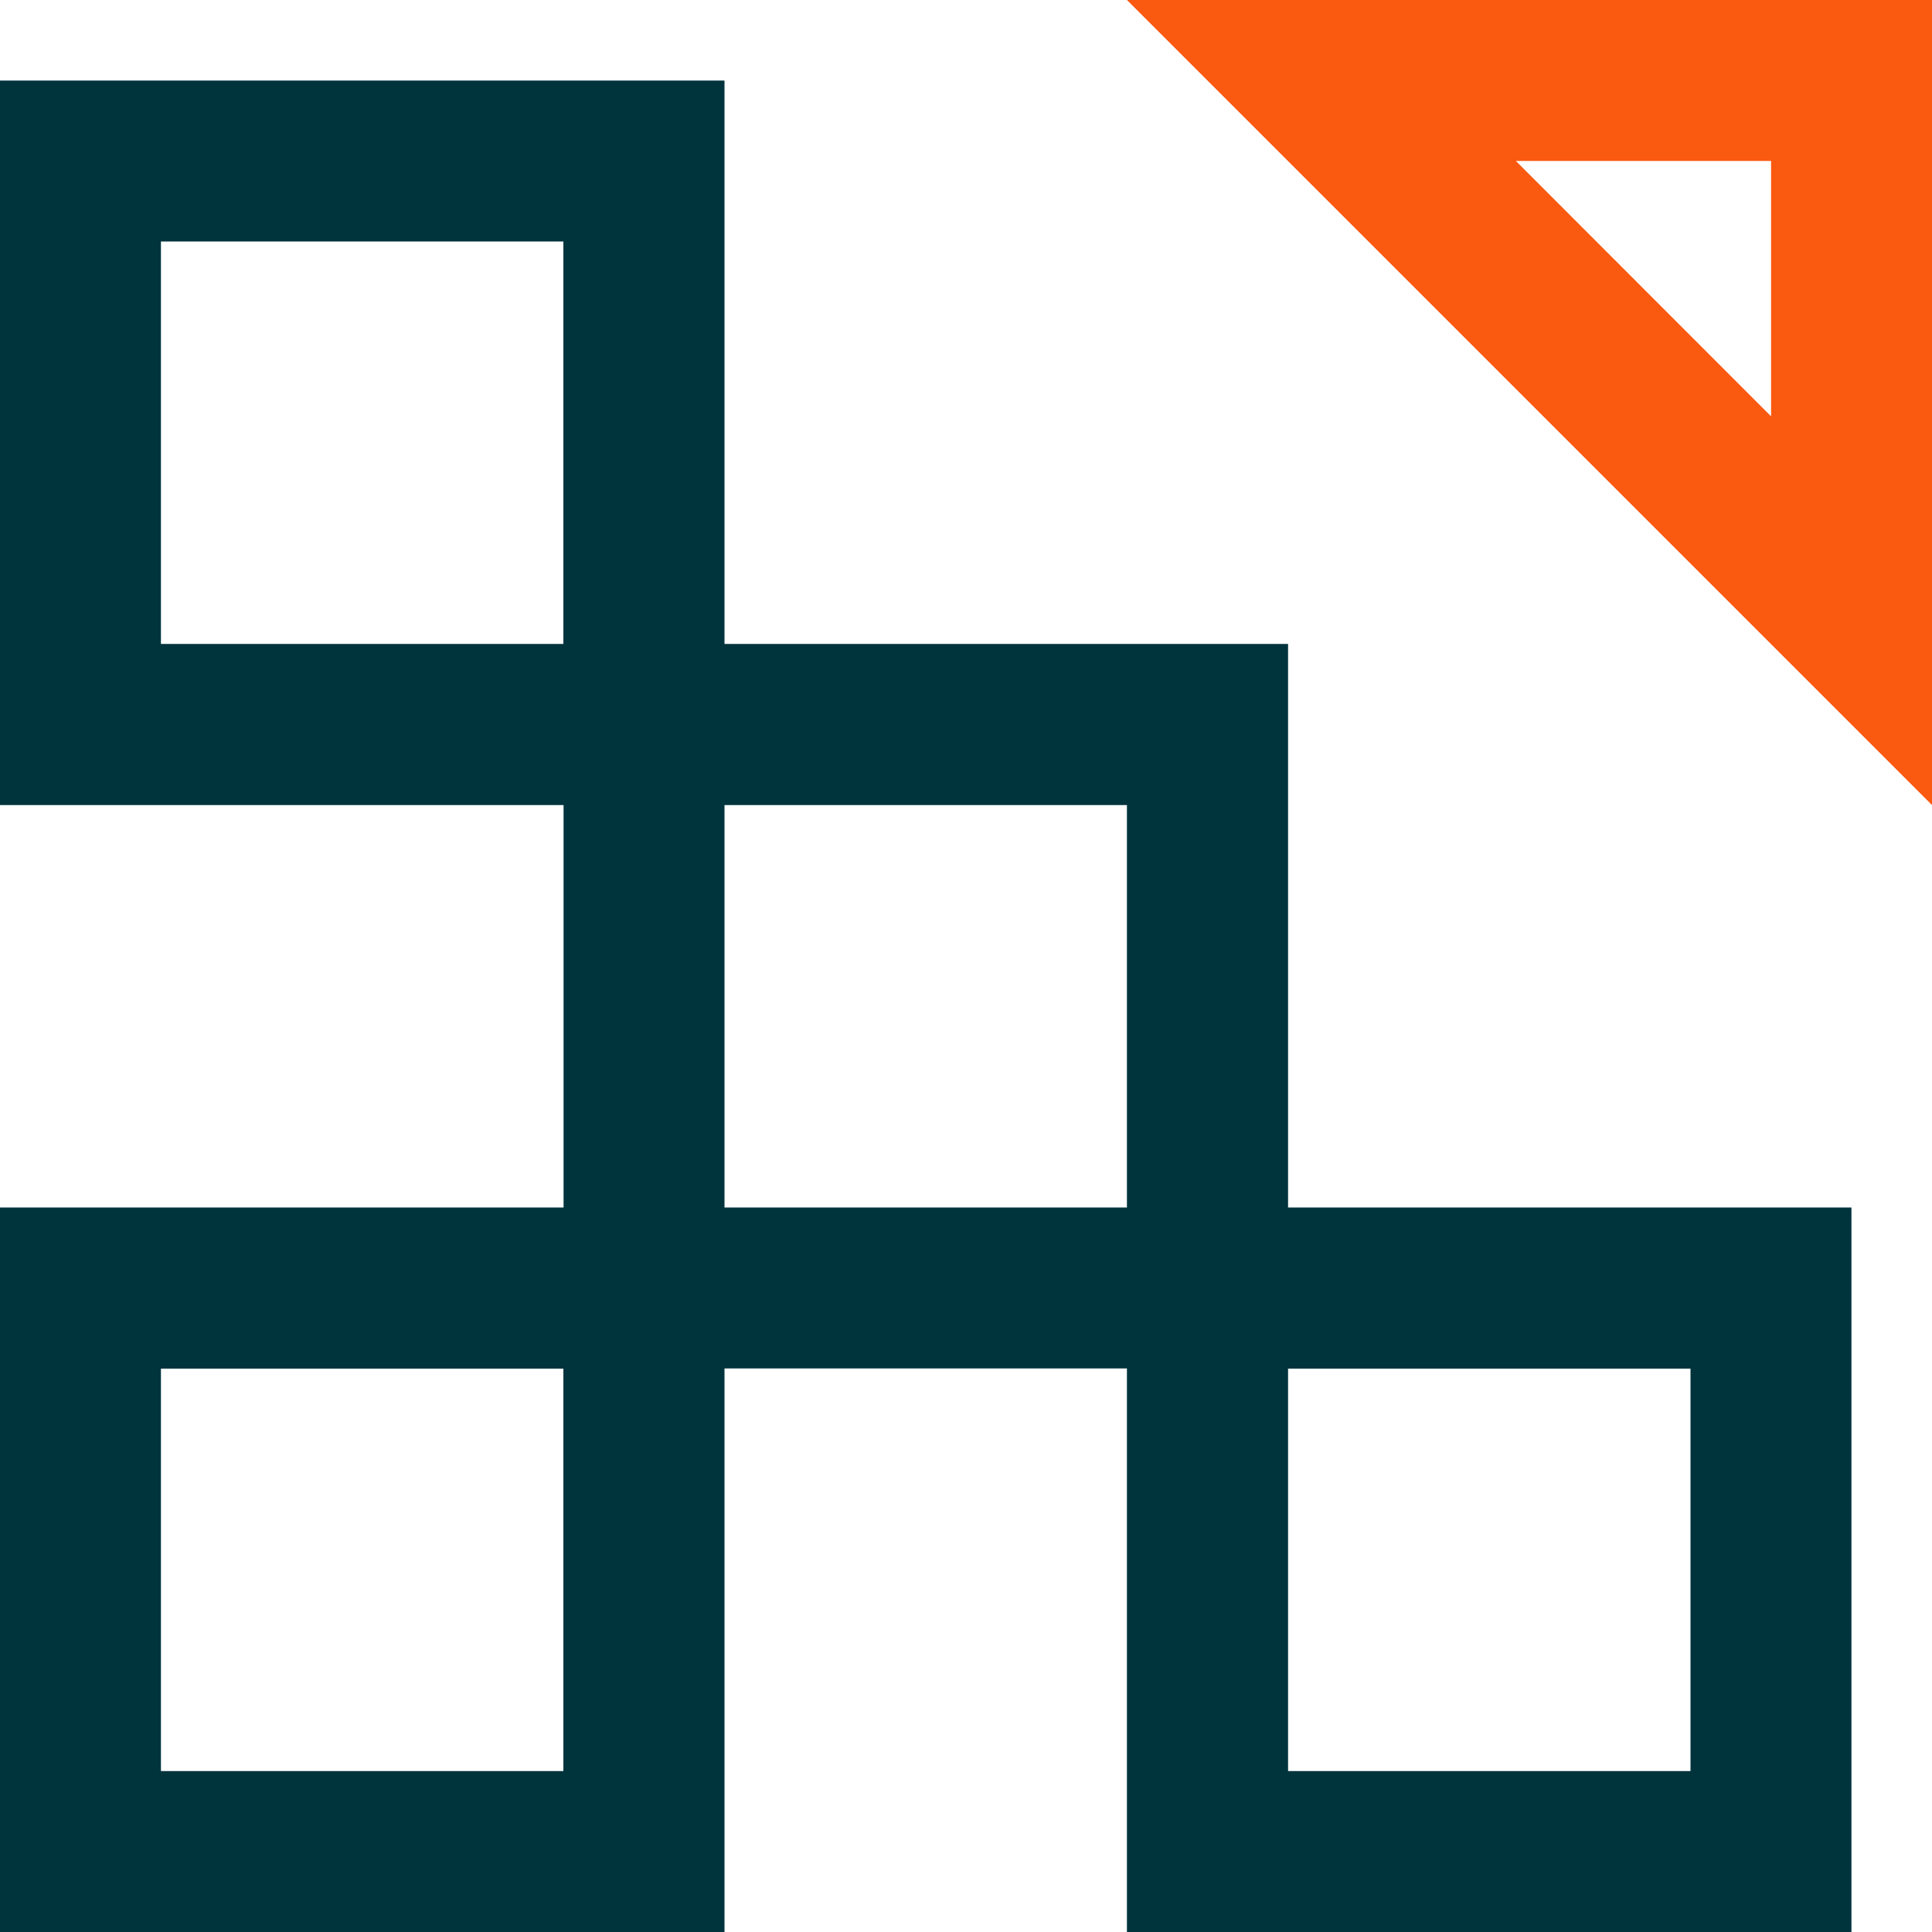
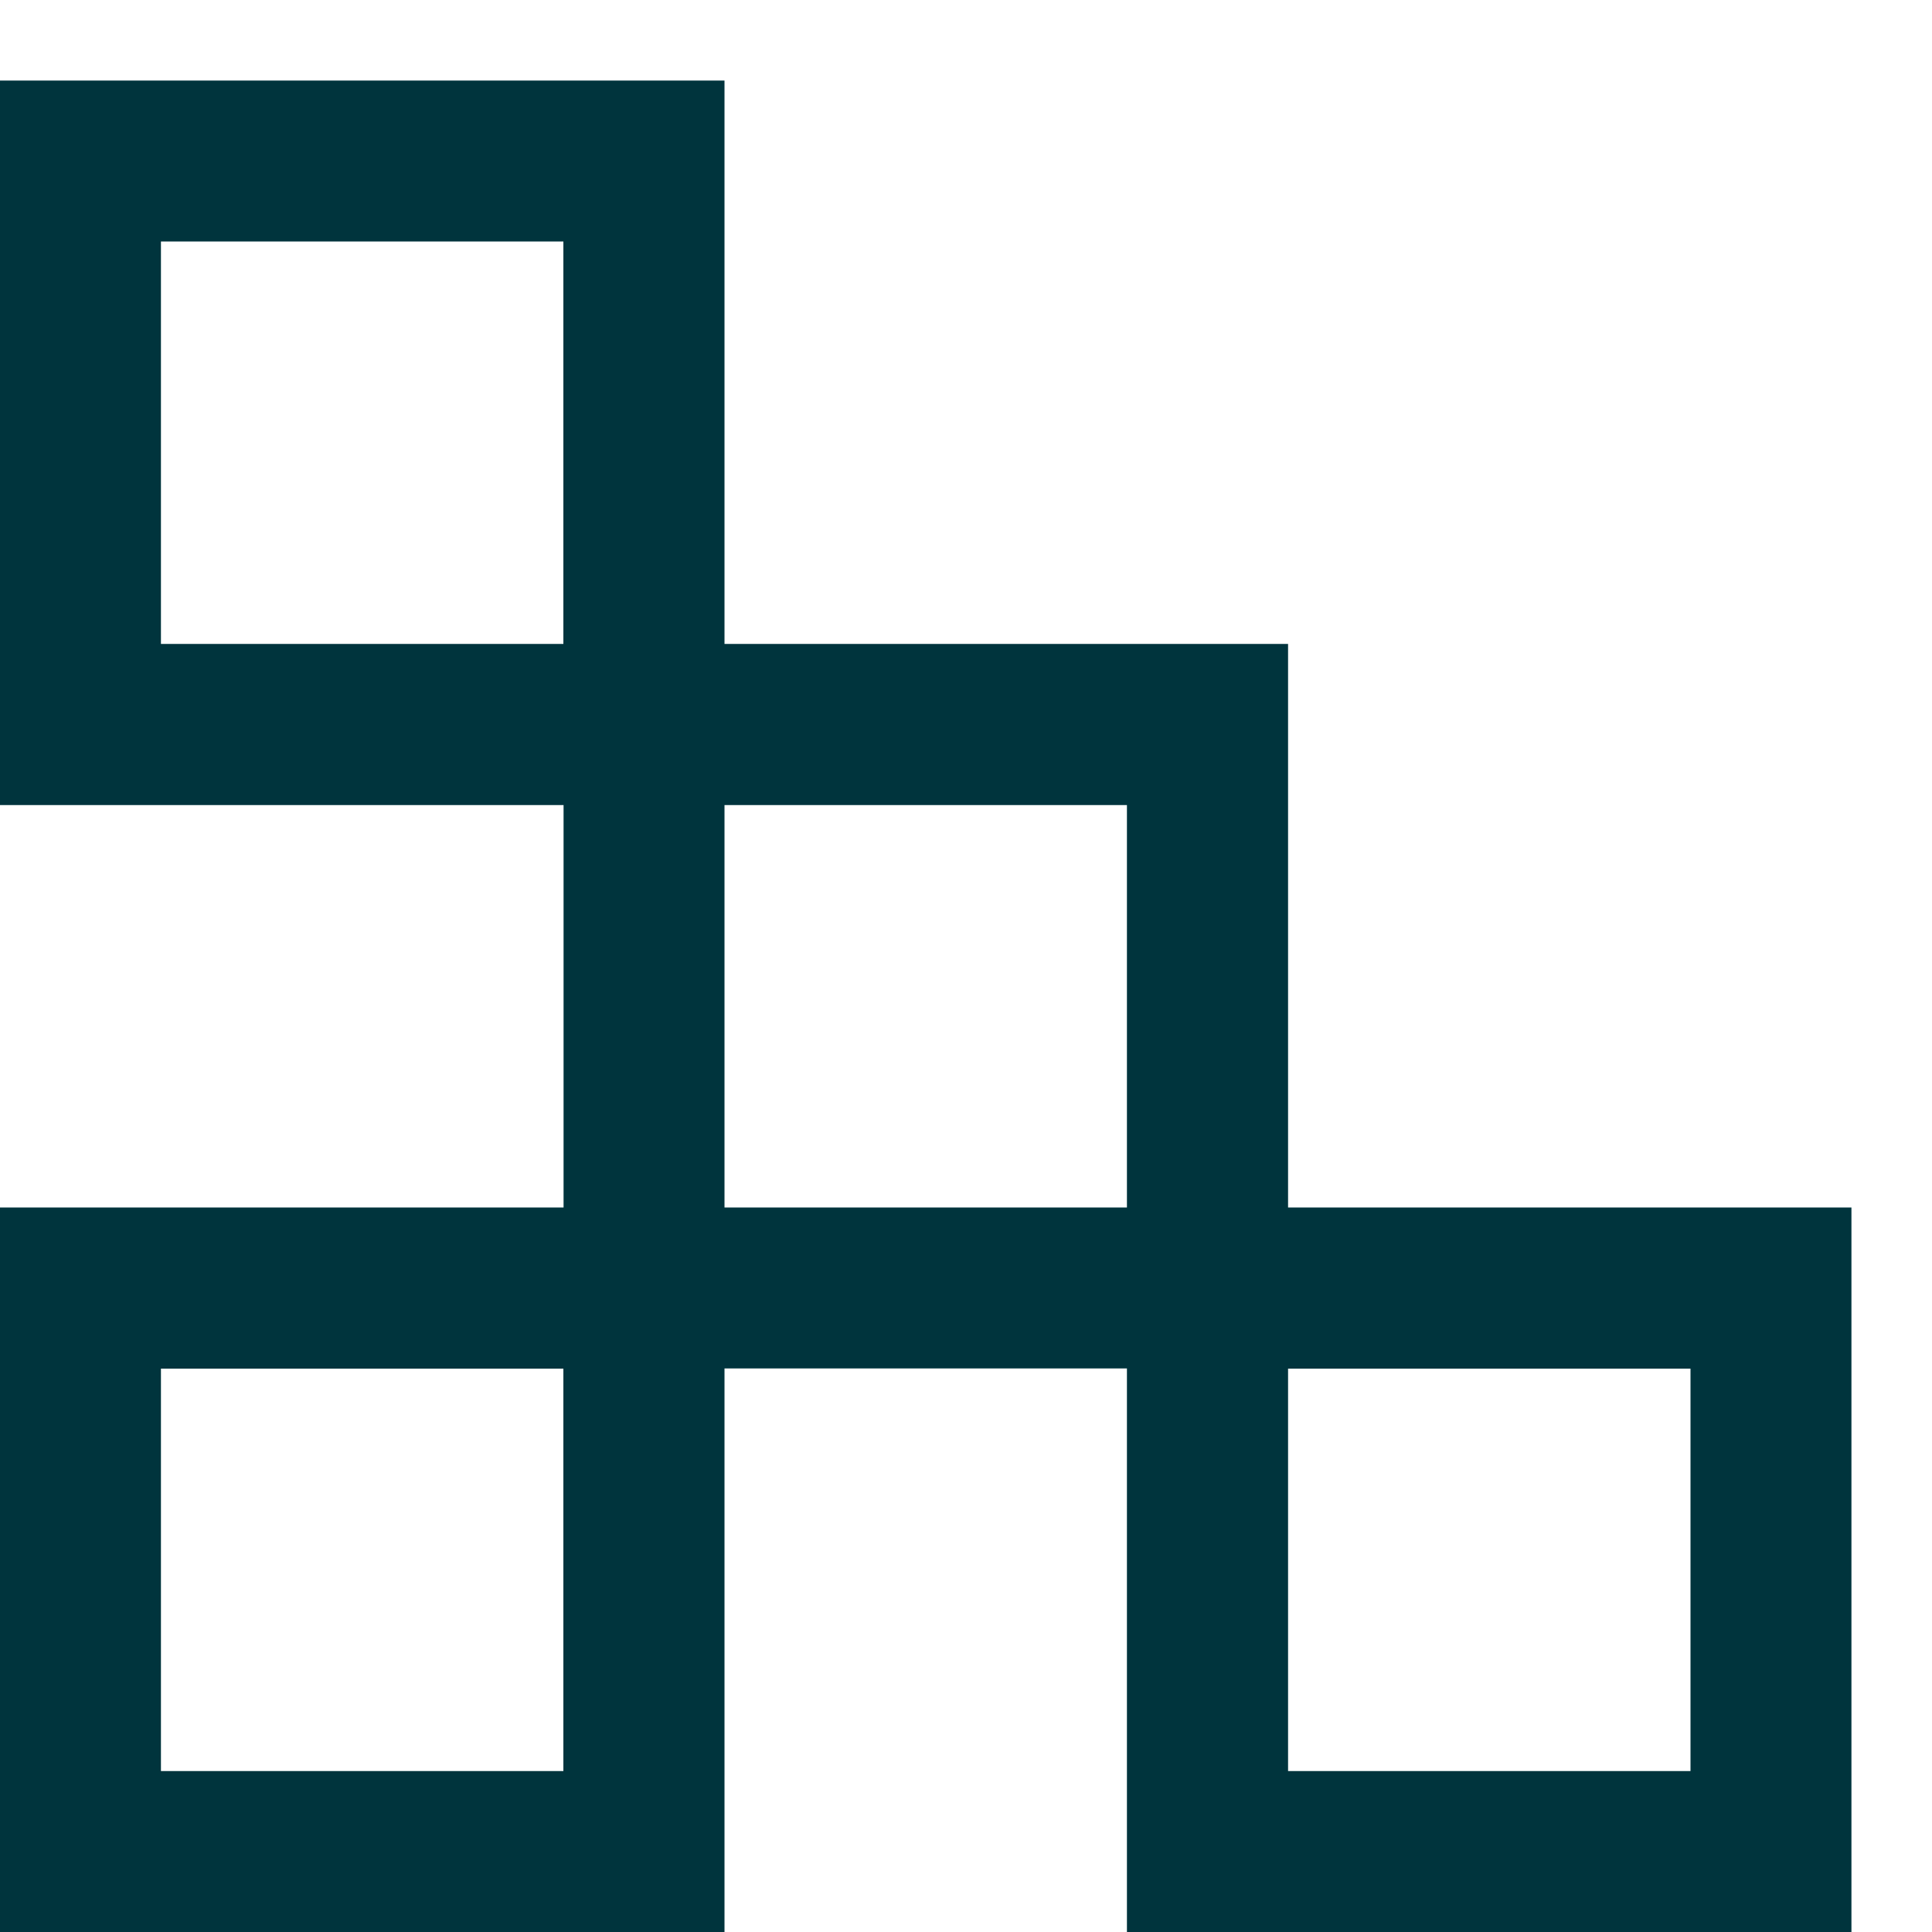
<svg xmlns="http://www.w3.org/2000/svg" id="uuid-defd4fa3-44ed-483e-94c7-56bc20589b2d" viewBox="0 0 100 100">
  <defs>
    <style>.uuid-c8992833-a489-4326-91bf-7816c7a6ac3f{fill:#00343d;}.uuid-86e68d77-1cdc-4431-a5d1-47ce3859458d{fill:#fa5910;}</style>
  </defs>
-   <path class="uuid-86e68d77-1cdc-4431-a5d1-47ce3859458d" d="M58.33,0l41.67,41.67V0h-41.67ZM91.67,21.55l-13.21-13.22h13.21v13.22Z" />
  <path class="uuid-c8992833-a489-4326-91bf-7816c7a6ac3f" d="M66.67,62.5v-29.17h-29.17V4.17H0v37.5h29.17v20.83H0v37.5h37.5v-29.17h20.83v29.17h37.5v-37.5h-29.17ZM29.17,91.67H8.33v-20.83h20.83v20.83ZM29.17,33.33H8.33V12.5h20.83v20.83ZM58.33,62.5h-20.83v-20.83h20.83v20.83ZM87.5,91.67h-20.83v-20.83h20.83v20.83Z" />
</svg>